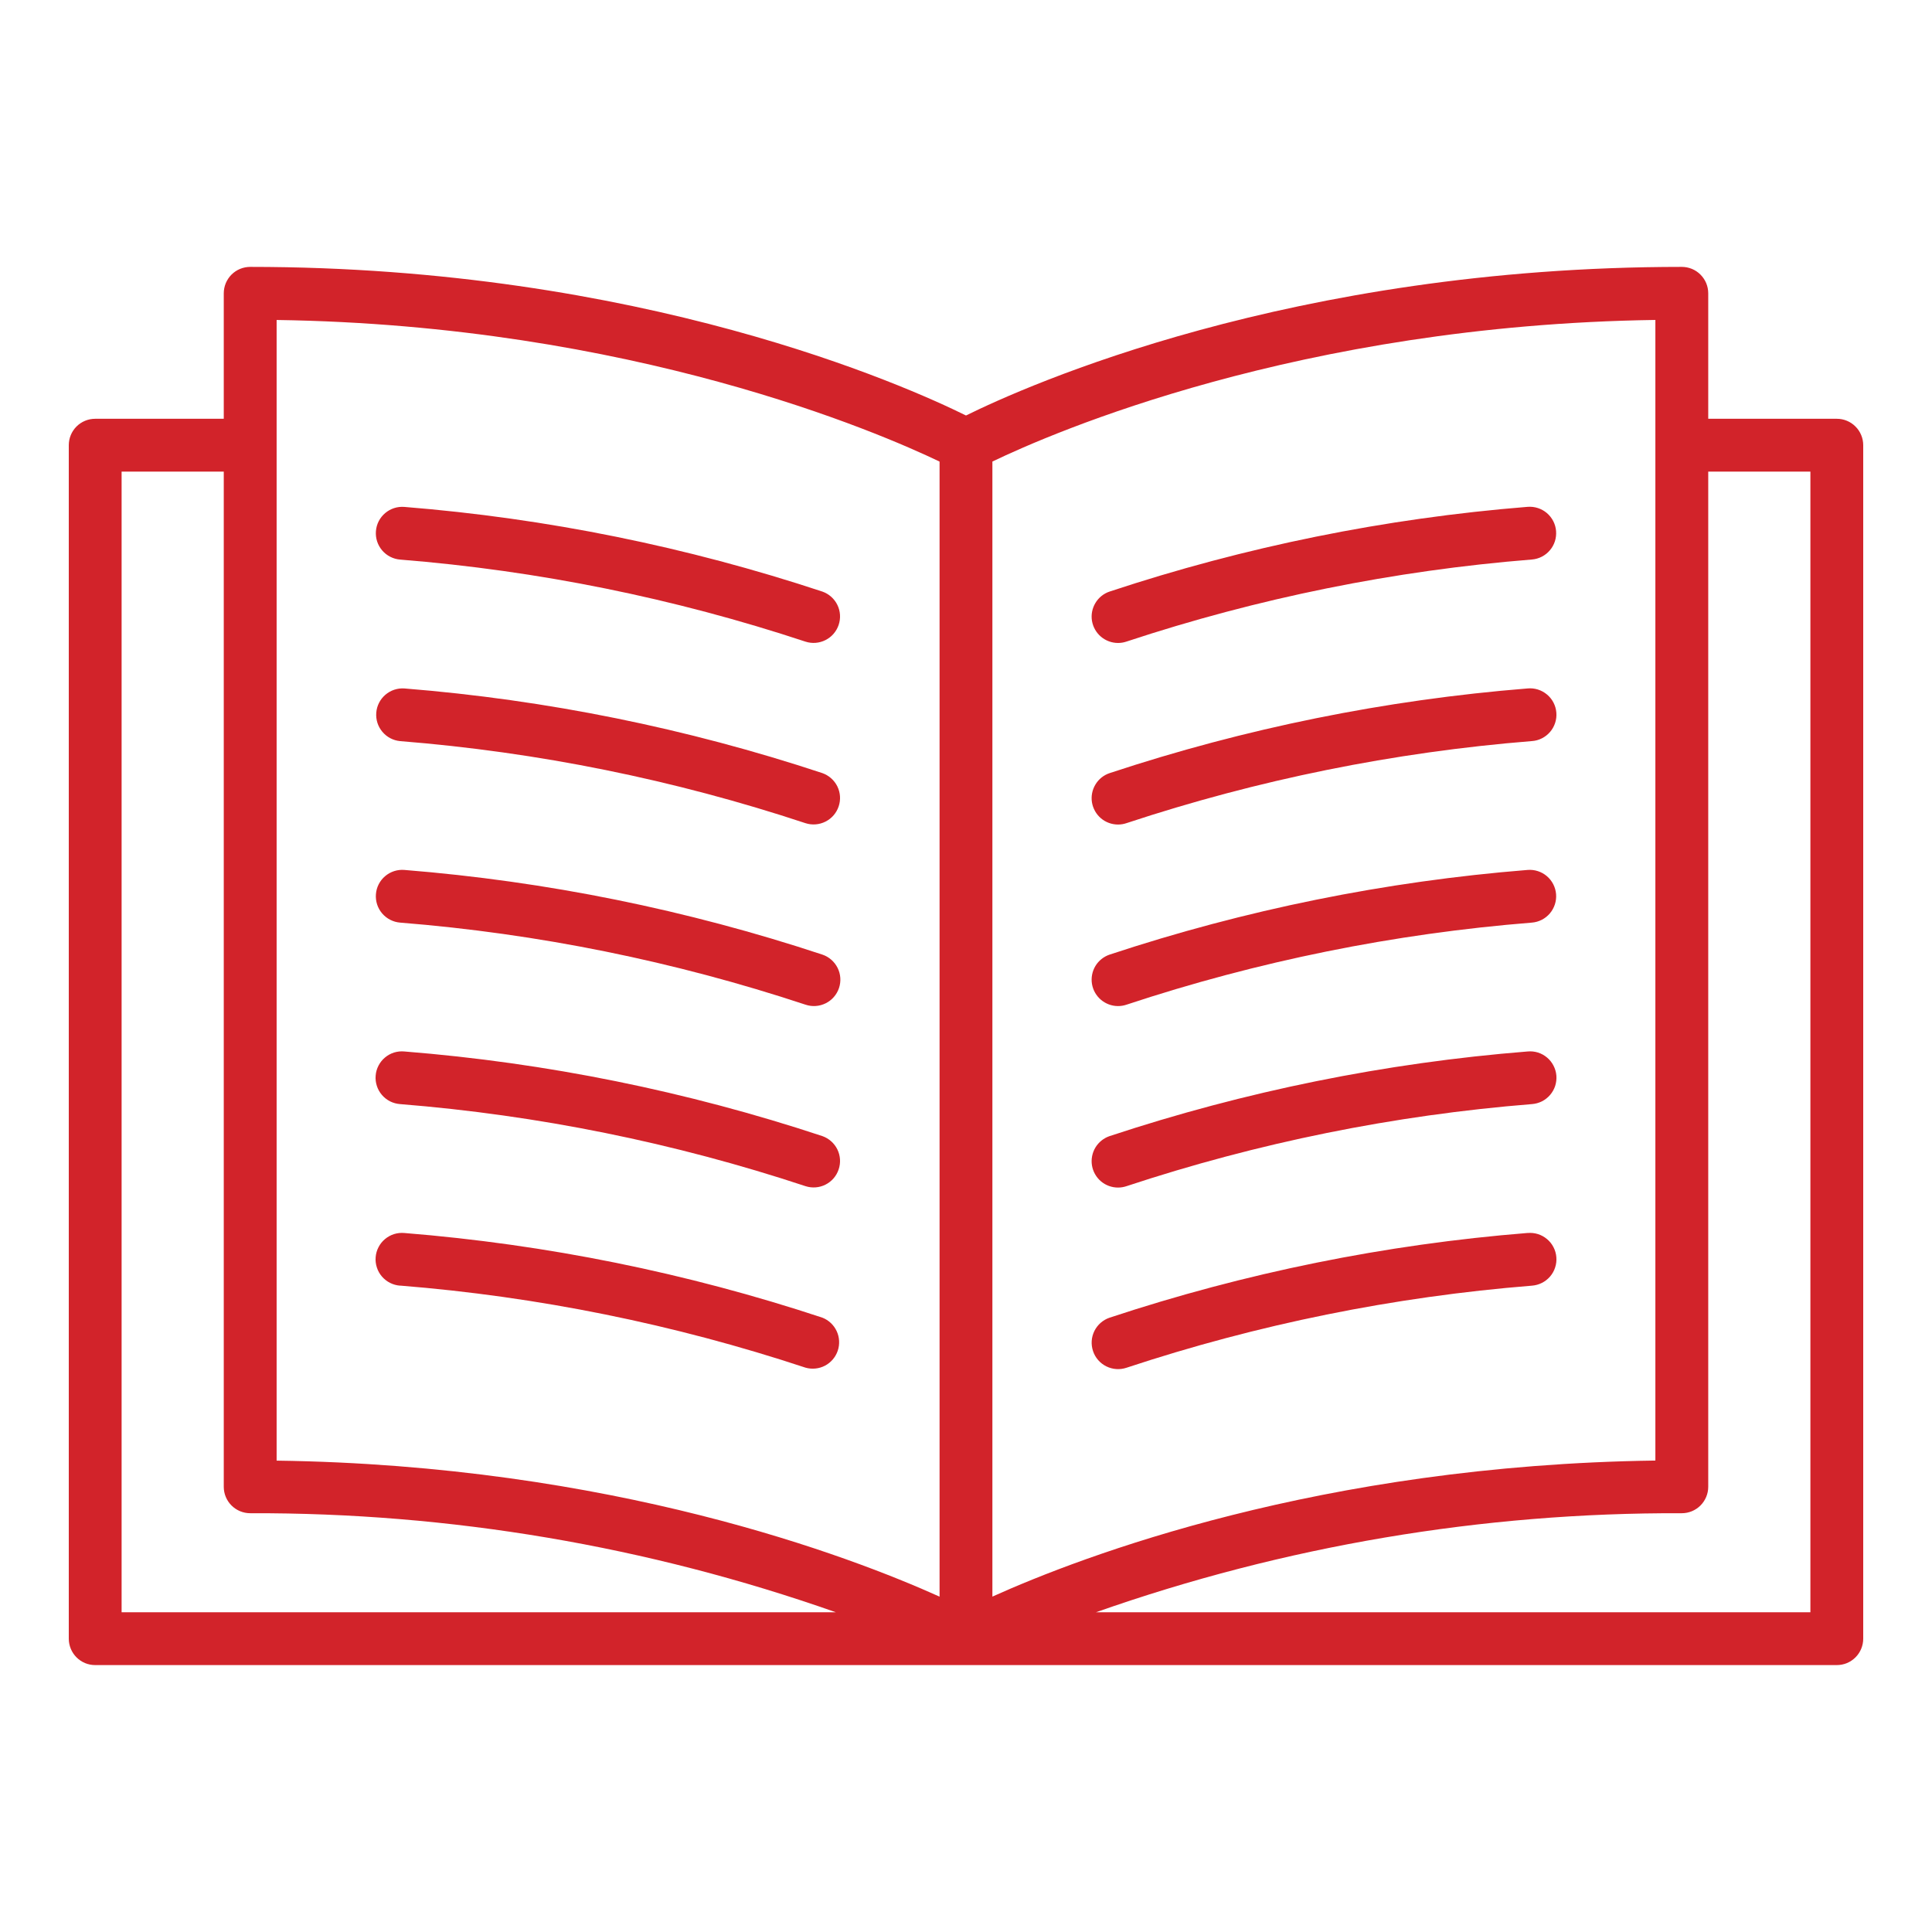
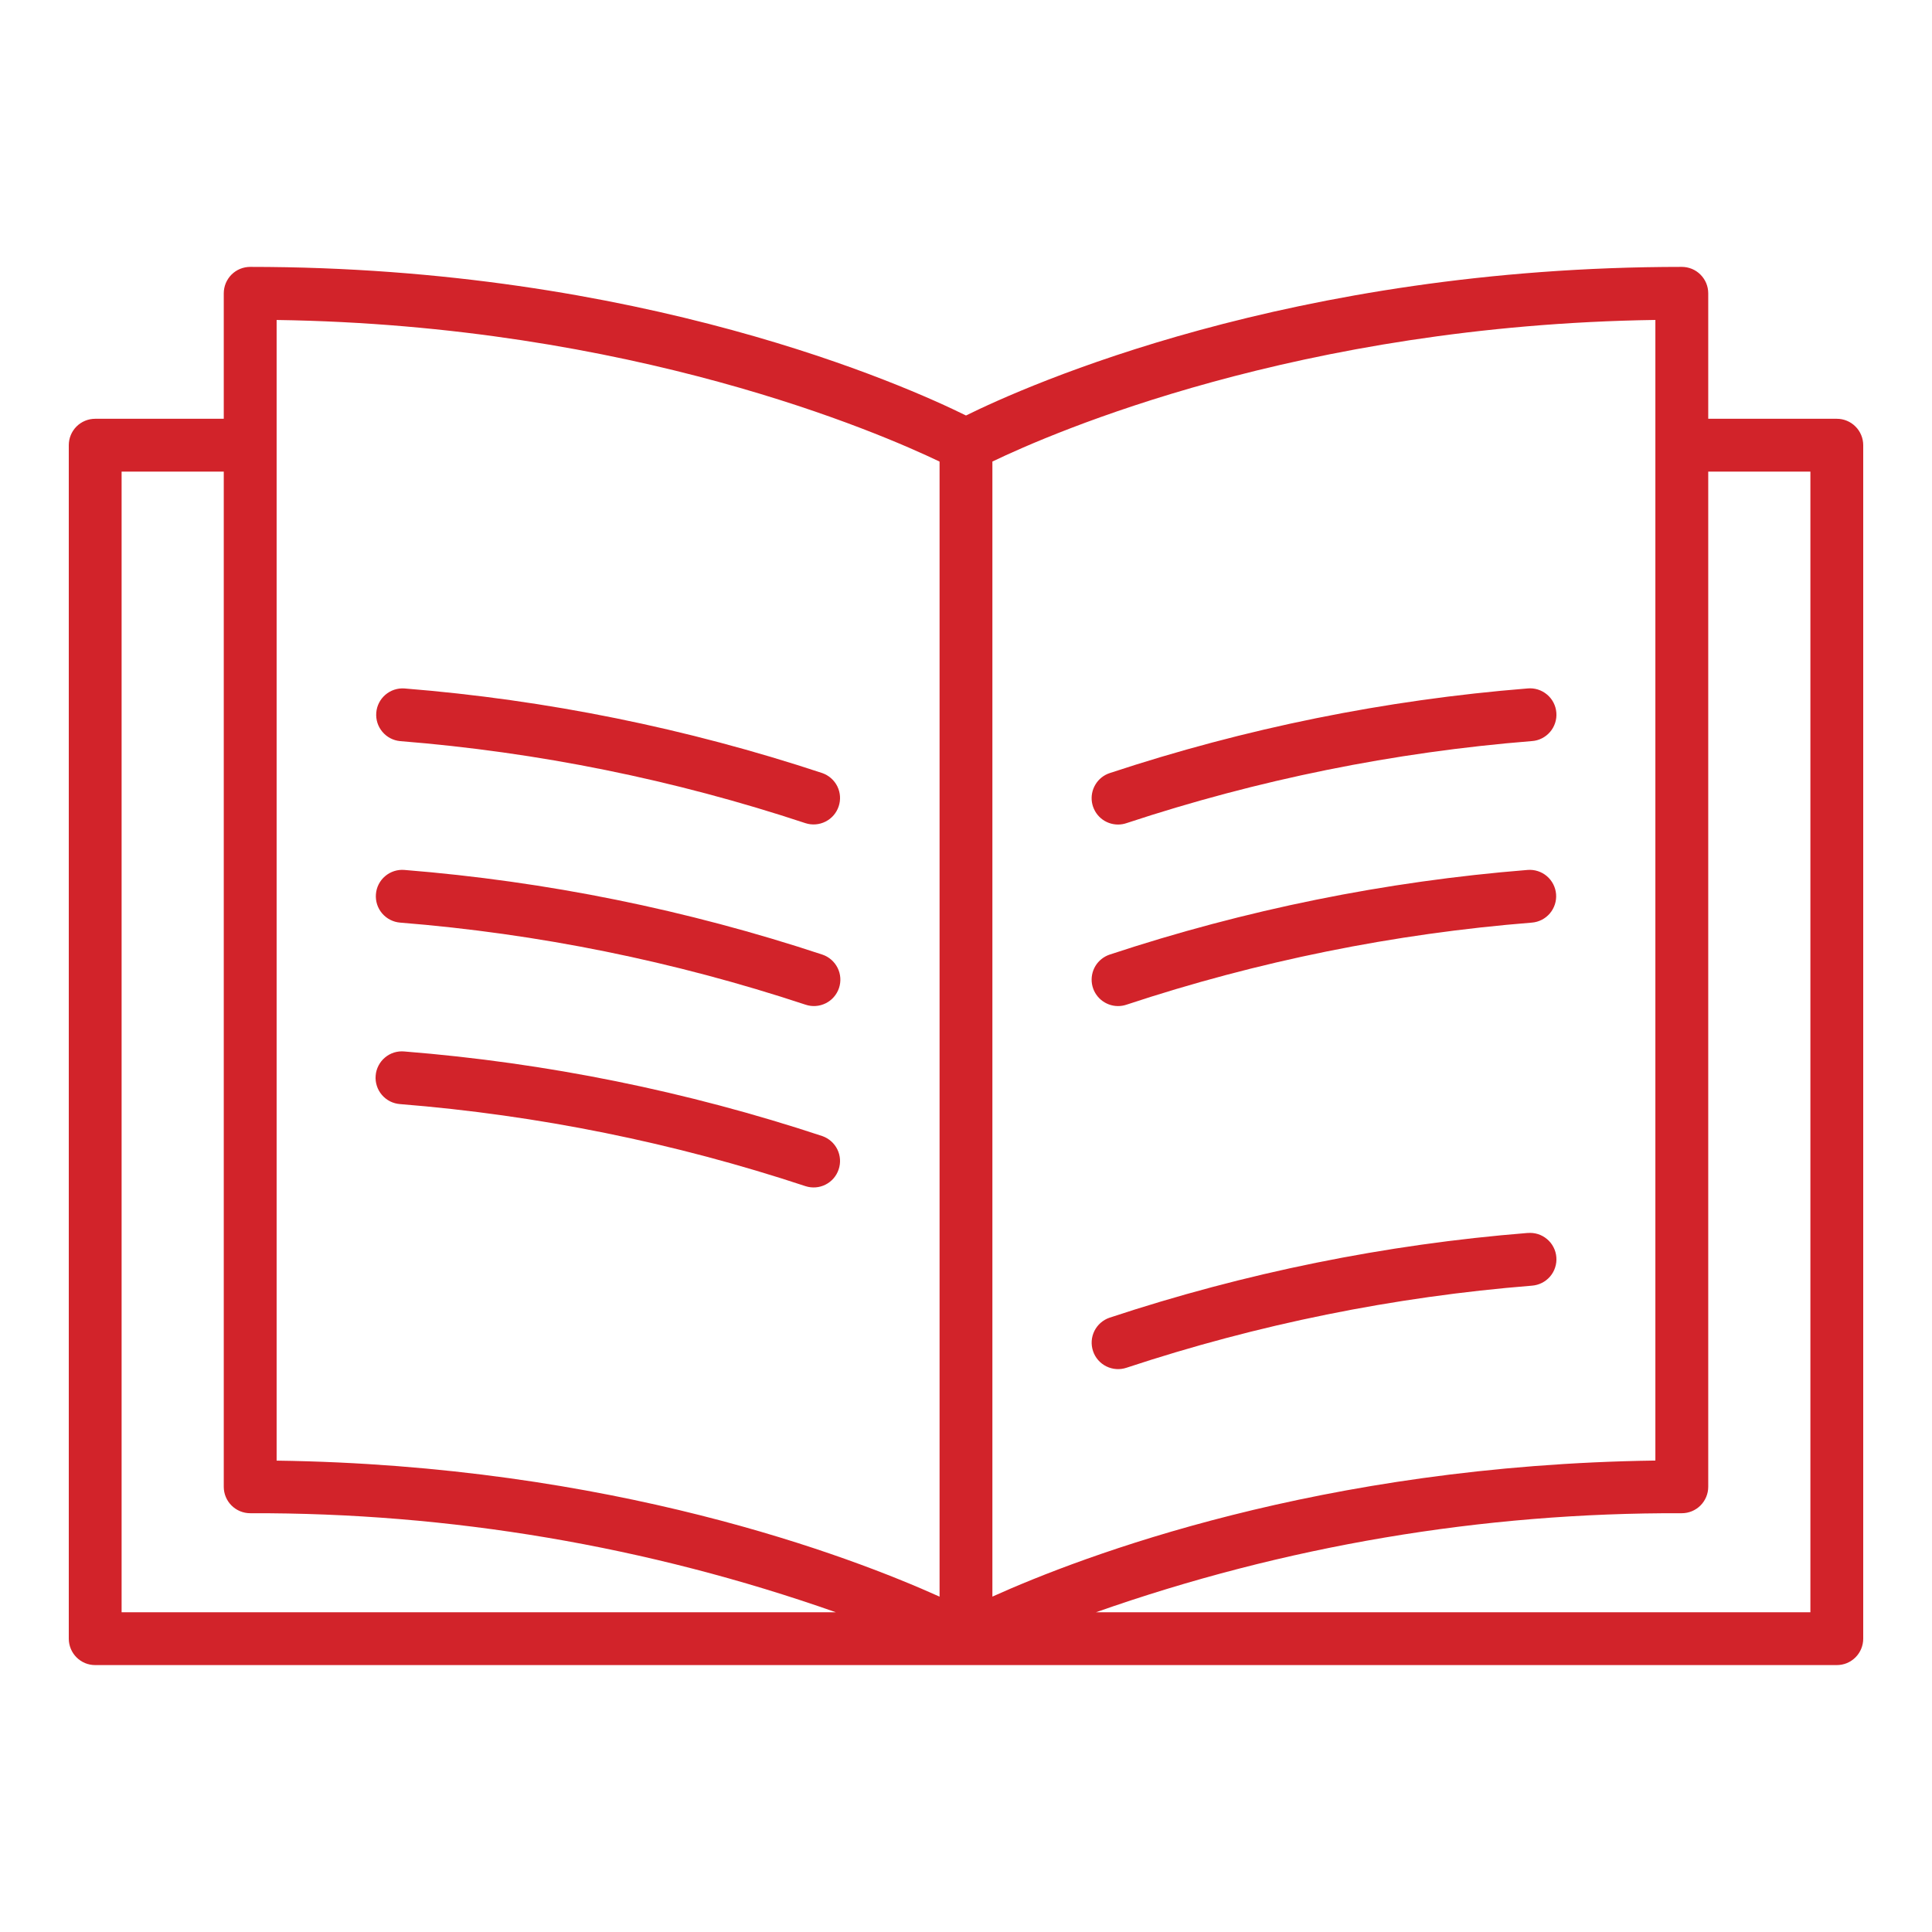
<svg xmlns="http://www.w3.org/2000/svg" width="50" height="50" viewBox="0 0 50 50" fill="none">
  <path d="M47.536 10.838H44.209V7.591C44.209 7.501 44.191 7.412 44.157 7.329C44.122 7.246 44.072 7.171 44.008 7.107C43.945 7.044 43.87 6.993 43.787 6.959C43.704 6.925 43.615 6.907 43.525 6.907C33.411 6.907 26.554 9.985 25 10.753C23.446 9.985 16.589 6.907 6.475 6.907C6.385 6.907 6.296 6.925 6.213 6.959C6.13 6.993 6.055 7.044 5.991 7.107C5.928 7.171 5.878 7.246 5.843 7.329C5.809 7.412 5.791 7.501 5.791 7.591V10.838H2.464C2.282 10.838 2.108 10.91 1.98 11.038C1.852 11.166 1.78 11.34 1.78 11.521V42.409C1.78 42.499 1.798 42.587 1.832 42.67C1.866 42.753 1.917 42.829 1.98 42.892C2.044 42.956 2.119 43.006 2.202 43.041C2.285 43.075 2.374 43.092 2.464 43.092H47.536C47.626 43.092 47.715 43.075 47.798 43.041C47.881 43.006 47.956 42.956 48.02 42.892C48.083 42.829 48.134 42.753 48.168 42.67C48.202 42.587 48.22 42.499 48.22 42.409V11.523C48.22 11.433 48.203 11.344 48.168 11.261C48.134 11.178 48.084 11.102 48.02 11.039C47.957 10.975 47.881 10.924 47.798 10.89C47.715 10.855 47.626 10.838 47.536 10.838ZM42.841 37.799C34.169 37.919 28.005 40.274 25.683 41.32V11.945C27.221 11.205 33.619 8.414 42.841 8.28V37.799ZM7.159 8.281C16.361 8.415 22.776 11.207 24.316 11.946V41.321C21.995 40.276 15.829 37.92 7.159 37.801V8.281ZM3.147 12.205H5.791V38.478C5.791 38.66 5.863 38.834 5.992 38.962C6.12 39.09 6.294 39.162 6.475 39.162C11.636 39.144 16.763 40.011 21.631 41.725H3.147V12.205ZM46.853 41.725H28.364C33.234 40.009 38.362 39.142 43.525 39.162C43.706 39.162 43.88 39.09 44.008 38.962C44.136 38.834 44.209 38.66 44.209 38.478V12.205H46.853V41.725Z" fill="#D2232A" />
-   <path d="M28.935 16.64C29.009 16.64 29.083 16.628 29.153 16.604C32.553 15.479 36.076 14.766 39.646 14.48C39.735 14.473 39.822 14.448 39.902 14.407C39.982 14.366 40.053 14.31 40.111 14.241C40.169 14.173 40.213 14.094 40.241 14.008C40.268 13.922 40.278 13.832 40.271 13.743C40.264 13.653 40.239 13.566 40.198 13.486C40.157 13.407 40.1 13.336 40.032 13.277C39.963 13.219 39.884 13.175 39.799 13.148C39.713 13.12 39.623 13.11 39.533 13.117C35.853 13.413 32.222 14.148 28.718 15.309C28.564 15.36 28.433 15.465 28.35 15.604C28.266 15.743 28.234 15.907 28.26 16.067C28.287 16.227 28.369 16.372 28.492 16.477C28.616 16.582 28.773 16.64 28.935 16.64Z" fill="#D2232A" />
  <path d="M28.935 21.339C29.009 21.339 29.083 21.327 29.153 21.303C32.553 20.178 36.076 19.465 39.646 19.179C39.736 19.173 39.824 19.149 39.904 19.108C39.985 19.067 40.057 19.011 40.116 18.942C40.175 18.874 40.219 18.794 40.247 18.708C40.275 18.622 40.286 18.532 40.278 18.442C40.271 18.351 40.246 18.264 40.204 18.183C40.163 18.103 40.106 18.032 40.036 17.974C39.967 17.916 39.887 17.872 39.801 17.845C39.714 17.818 39.623 17.808 39.533 17.817C35.853 18.112 32.222 18.848 28.718 20.008C28.564 20.059 28.433 20.164 28.35 20.303C28.266 20.442 28.234 20.606 28.26 20.766C28.287 20.926 28.369 21.072 28.492 21.177C28.616 21.282 28.773 21.339 28.935 21.339Z" fill="#D2232A" />
  <path d="M39.534 31.909C35.853 32.204 32.222 32.941 28.717 34.101C28.545 34.159 28.404 34.283 28.323 34.445C28.242 34.608 28.23 34.795 28.288 34.967C28.345 35.139 28.469 35.281 28.631 35.361C28.794 35.442 28.982 35.455 29.154 35.397C32.553 34.272 36.076 33.559 39.646 33.273C39.736 33.266 39.824 33.242 39.905 33.201C39.985 33.161 40.057 33.104 40.116 33.036C40.175 32.967 40.22 32.888 40.247 32.801C40.275 32.715 40.286 32.625 40.278 32.535C40.271 32.445 40.246 32.357 40.204 32.277C40.163 32.196 40.106 32.125 40.036 32.067C39.967 32.009 39.887 31.965 39.801 31.938C39.714 31.911 39.624 31.902 39.534 31.91V31.909Z" fill="#D2232A" />
-   <path d="M28.935 30.734C29.009 30.734 29.083 30.722 29.154 30.698C32.553 29.573 36.076 28.86 39.646 28.574C39.736 28.567 39.824 28.543 39.905 28.503C39.985 28.462 40.057 28.406 40.116 28.337C40.175 28.268 40.22 28.189 40.248 28.103C40.275 28.017 40.286 27.926 40.279 27.836C40.271 27.746 40.246 27.658 40.204 27.578C40.163 27.498 40.106 27.426 40.036 27.368C39.967 27.31 39.887 27.266 39.801 27.239C39.715 27.213 39.624 27.203 39.534 27.212C35.853 27.506 32.222 28.242 28.717 29.402C28.564 29.454 28.433 29.559 28.349 29.698C28.266 29.837 28.234 30.001 28.26 30.161C28.286 30.321 28.369 30.467 28.492 30.572C28.616 30.677 28.773 30.734 28.935 30.734Z" fill="#D2232A" />
  <path d="M28.935 26.037C29.009 26.037 29.083 26.025 29.154 26.001C32.553 24.875 36.076 24.162 39.646 23.877C39.827 23.862 39.994 23.776 40.111 23.638C40.228 23.499 40.286 23.32 40.271 23.139C40.256 22.959 40.17 22.791 40.032 22.674C39.894 22.557 39.714 22.499 39.534 22.514C35.853 22.809 32.222 23.545 28.717 24.705C28.564 24.757 28.433 24.861 28.349 25C28.266 25.139 28.234 25.303 28.26 25.463C28.286 25.624 28.369 25.769 28.492 25.874C28.616 25.979 28.773 26.037 28.935 26.037Z" fill="#D2232A" />
-   <path d="M10.354 14.482C13.924 14.768 17.447 15.481 20.847 16.606C21.018 16.661 21.204 16.646 21.364 16.565C21.525 16.484 21.647 16.343 21.704 16.173C21.762 16.003 21.75 15.816 21.671 15.655C21.592 15.493 21.452 15.37 21.283 15.31C17.778 14.15 14.146 13.414 10.466 13.119C10.285 13.104 10.106 13.162 9.968 13.279C9.829 13.396 9.743 13.564 9.729 13.745C9.714 13.925 9.771 14.104 9.889 14.243C10.006 14.381 10.174 14.467 10.354 14.482Z" fill="#D2232A" />
  <path d="M10.354 19.18C13.924 19.465 17.447 20.178 20.847 21.304C21.018 21.359 21.204 21.344 21.364 21.263C21.525 21.182 21.647 21.041 21.704 20.871C21.762 20.701 21.75 20.515 21.671 20.353C21.592 20.192 21.452 20.068 21.283 20.008C17.778 18.848 14.146 18.112 10.466 17.817C10.287 17.805 10.11 17.863 9.973 17.981C9.837 18.098 9.752 18.264 9.738 18.443C9.723 18.622 9.779 18.8 9.895 18.938C10.01 19.076 10.175 19.163 10.354 19.18Z" fill="#D2232A" />
-   <path d="M10.354 33.271C13.924 33.557 17.447 34.27 20.847 35.395C21.016 35.443 21.197 35.424 21.352 35.343C21.507 35.261 21.625 35.122 21.681 34.956C21.737 34.79 21.727 34.608 21.653 34.449C21.579 34.29 21.446 34.165 21.283 34.101C17.778 32.941 14.146 32.206 10.466 31.91C10.376 31.902 10.286 31.911 10.199 31.938C10.113 31.965 10.033 32.009 9.964 32.067C9.894 32.125 9.837 32.196 9.796 32.277C9.754 32.357 9.729 32.445 9.722 32.535C9.714 32.625 9.725 32.715 9.753 32.801C9.78 32.888 9.825 32.967 9.884 33.036C9.943 33.104 10.015 33.161 10.095 33.201C10.176 33.242 10.264 33.266 10.354 33.273V33.271Z" fill="#D2232A" />
  <path d="M10.354 28.574C13.924 28.86 17.447 29.573 20.847 30.698C21.018 30.753 21.204 30.739 21.364 30.658C21.525 30.577 21.647 30.436 21.704 30.265C21.762 30.095 21.75 29.909 21.671 29.747C21.592 29.586 21.452 29.462 21.283 29.402C17.778 28.242 14.146 27.506 10.466 27.212C10.376 27.203 10.286 27.213 10.199 27.239C10.113 27.266 10.033 27.31 9.964 27.368C9.894 27.426 9.837 27.498 9.796 27.578C9.754 27.658 9.729 27.746 9.722 27.836C9.714 27.926 9.725 28.017 9.753 28.103C9.78 28.189 9.825 28.268 9.884 28.337C9.943 28.406 10.015 28.462 10.095 28.503C10.176 28.543 10.264 28.567 10.354 28.574Z" fill="#D2232A" />
  <path d="M10.354 23.877C13.924 24.162 17.447 24.876 20.847 26.001C21.019 26.059 21.206 26.046 21.369 25.965C21.531 25.885 21.655 25.743 21.713 25.571C21.771 25.399 21.758 25.211 21.677 25.049C21.596 24.887 21.455 24.763 21.283 24.705C17.778 23.545 14.146 22.809 10.466 22.514C10.285 22.499 10.106 22.557 9.968 22.674C9.829 22.791 9.743 22.959 9.729 23.14C9.714 23.32 9.771 23.5 9.889 23.638C10.006 23.776 10.174 23.862 10.354 23.877Z" fill="#D2232A" />
</svg>